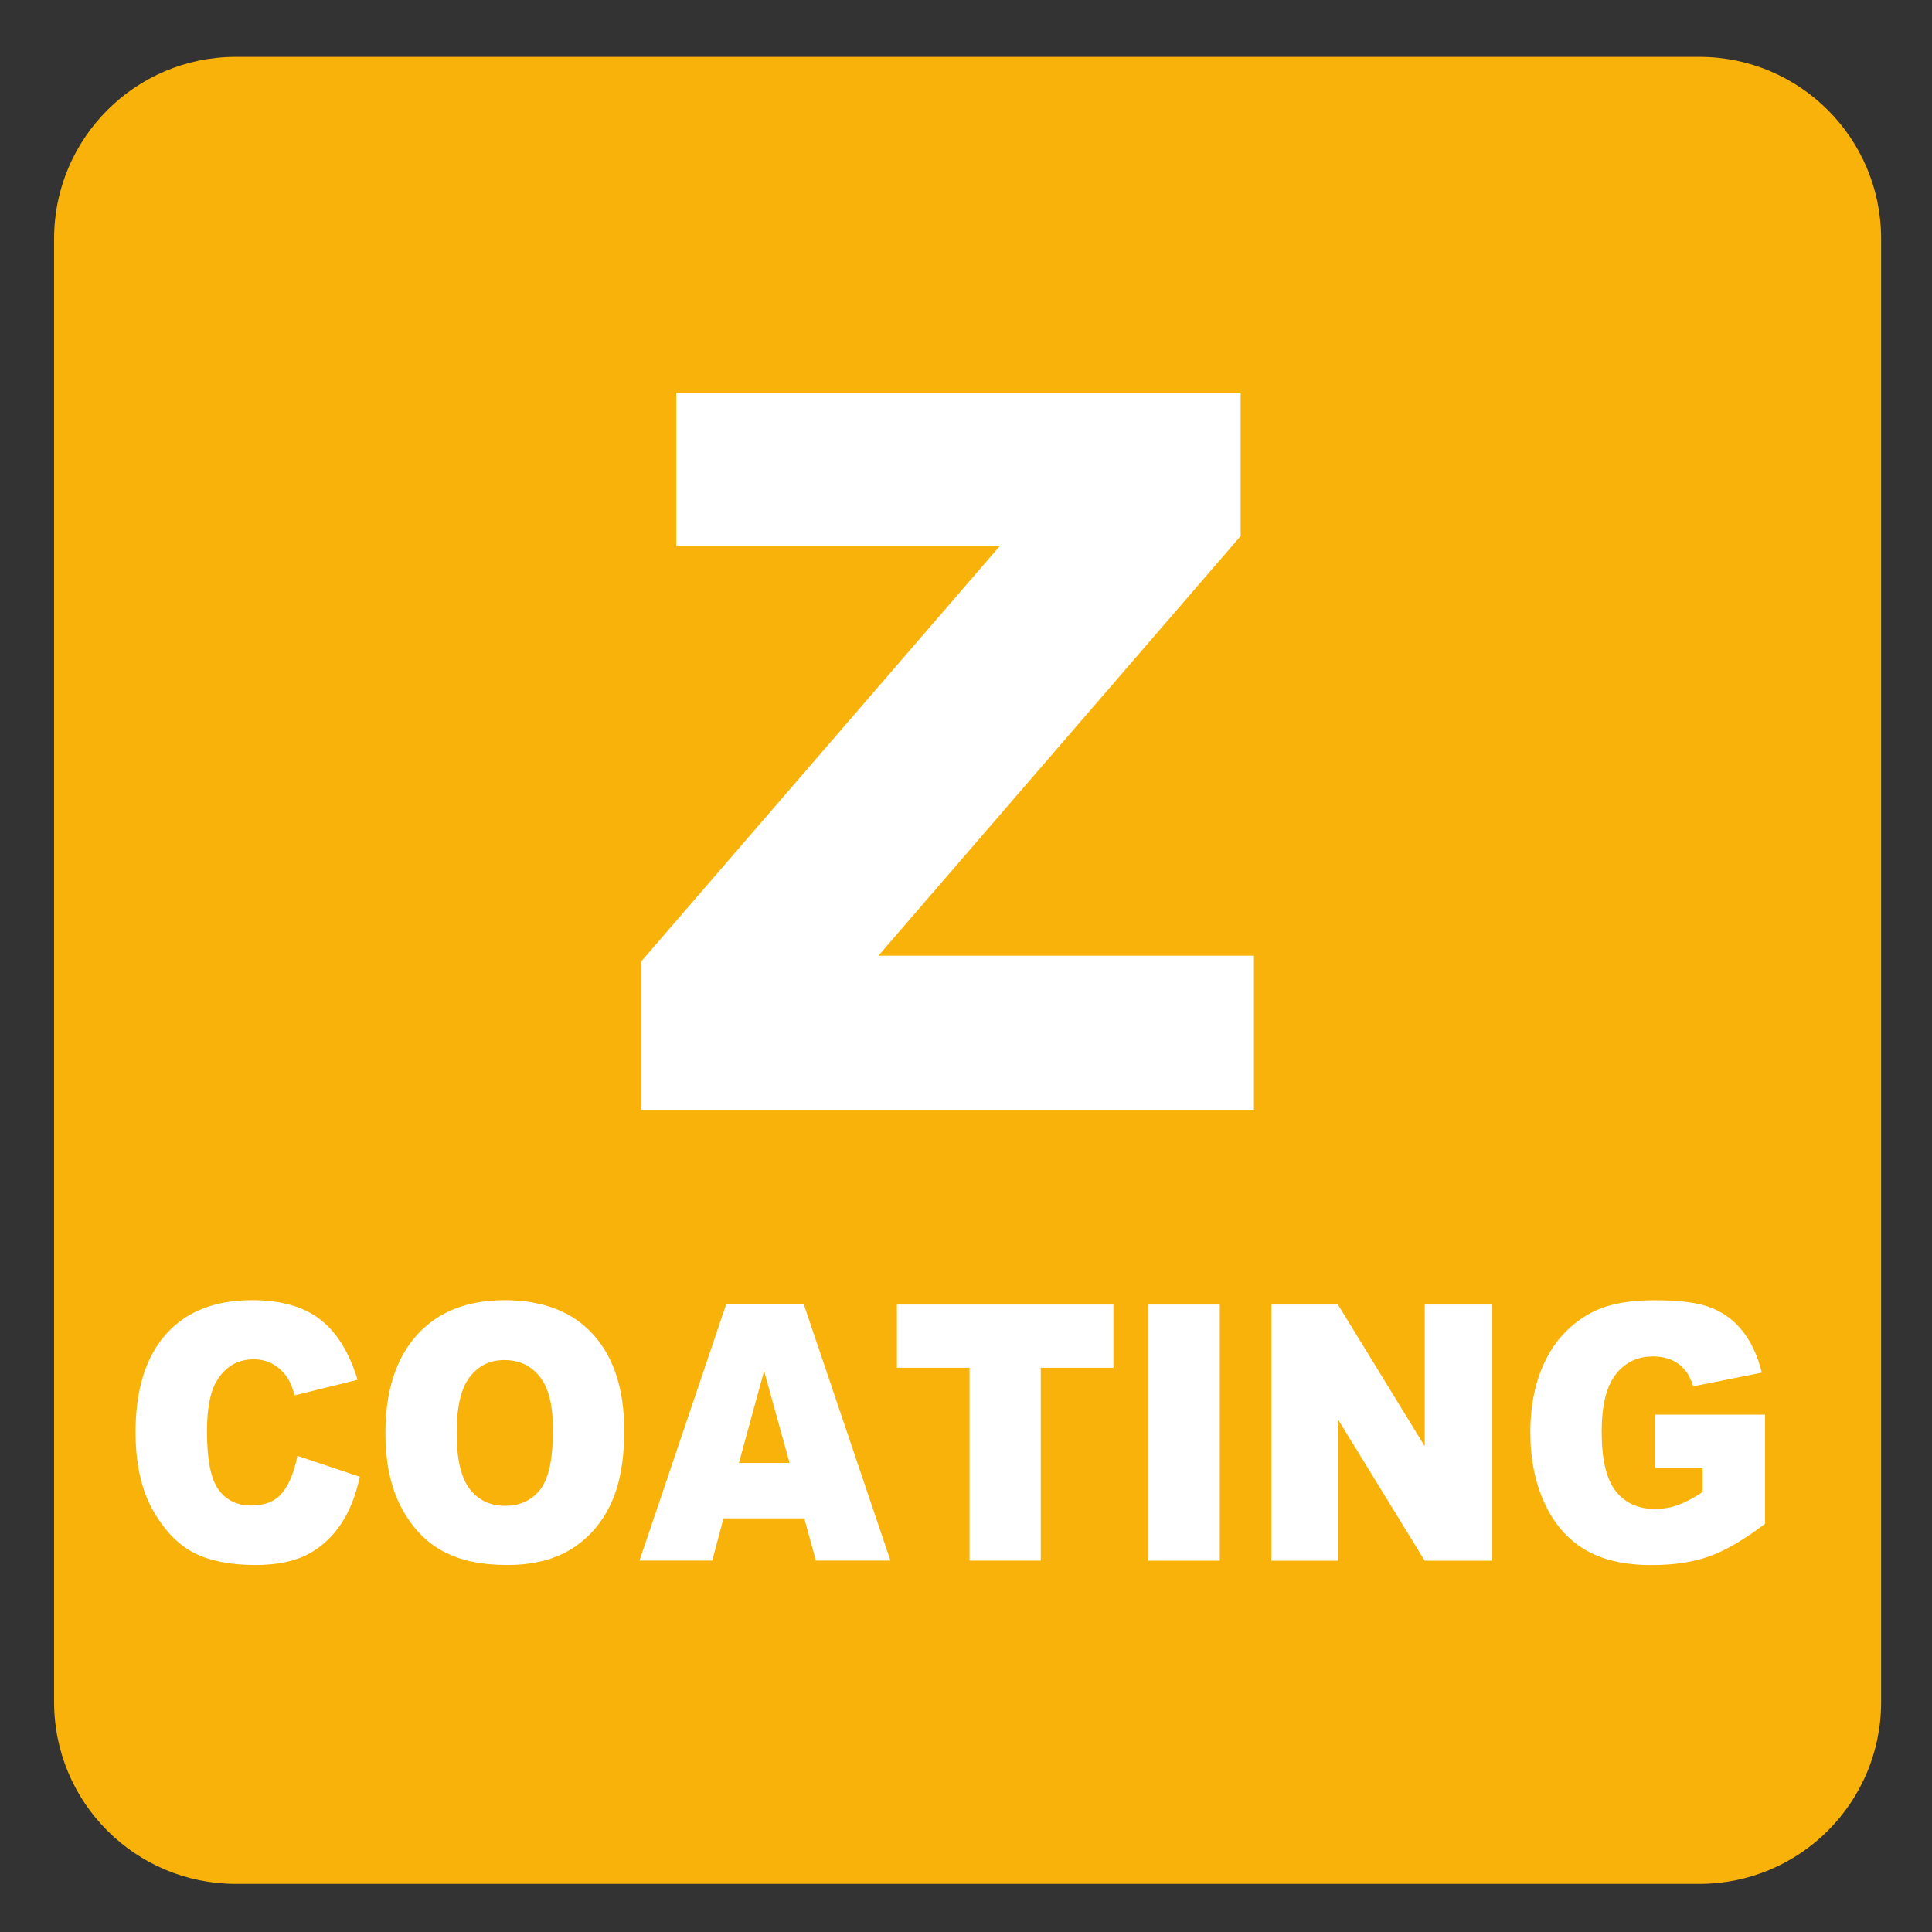
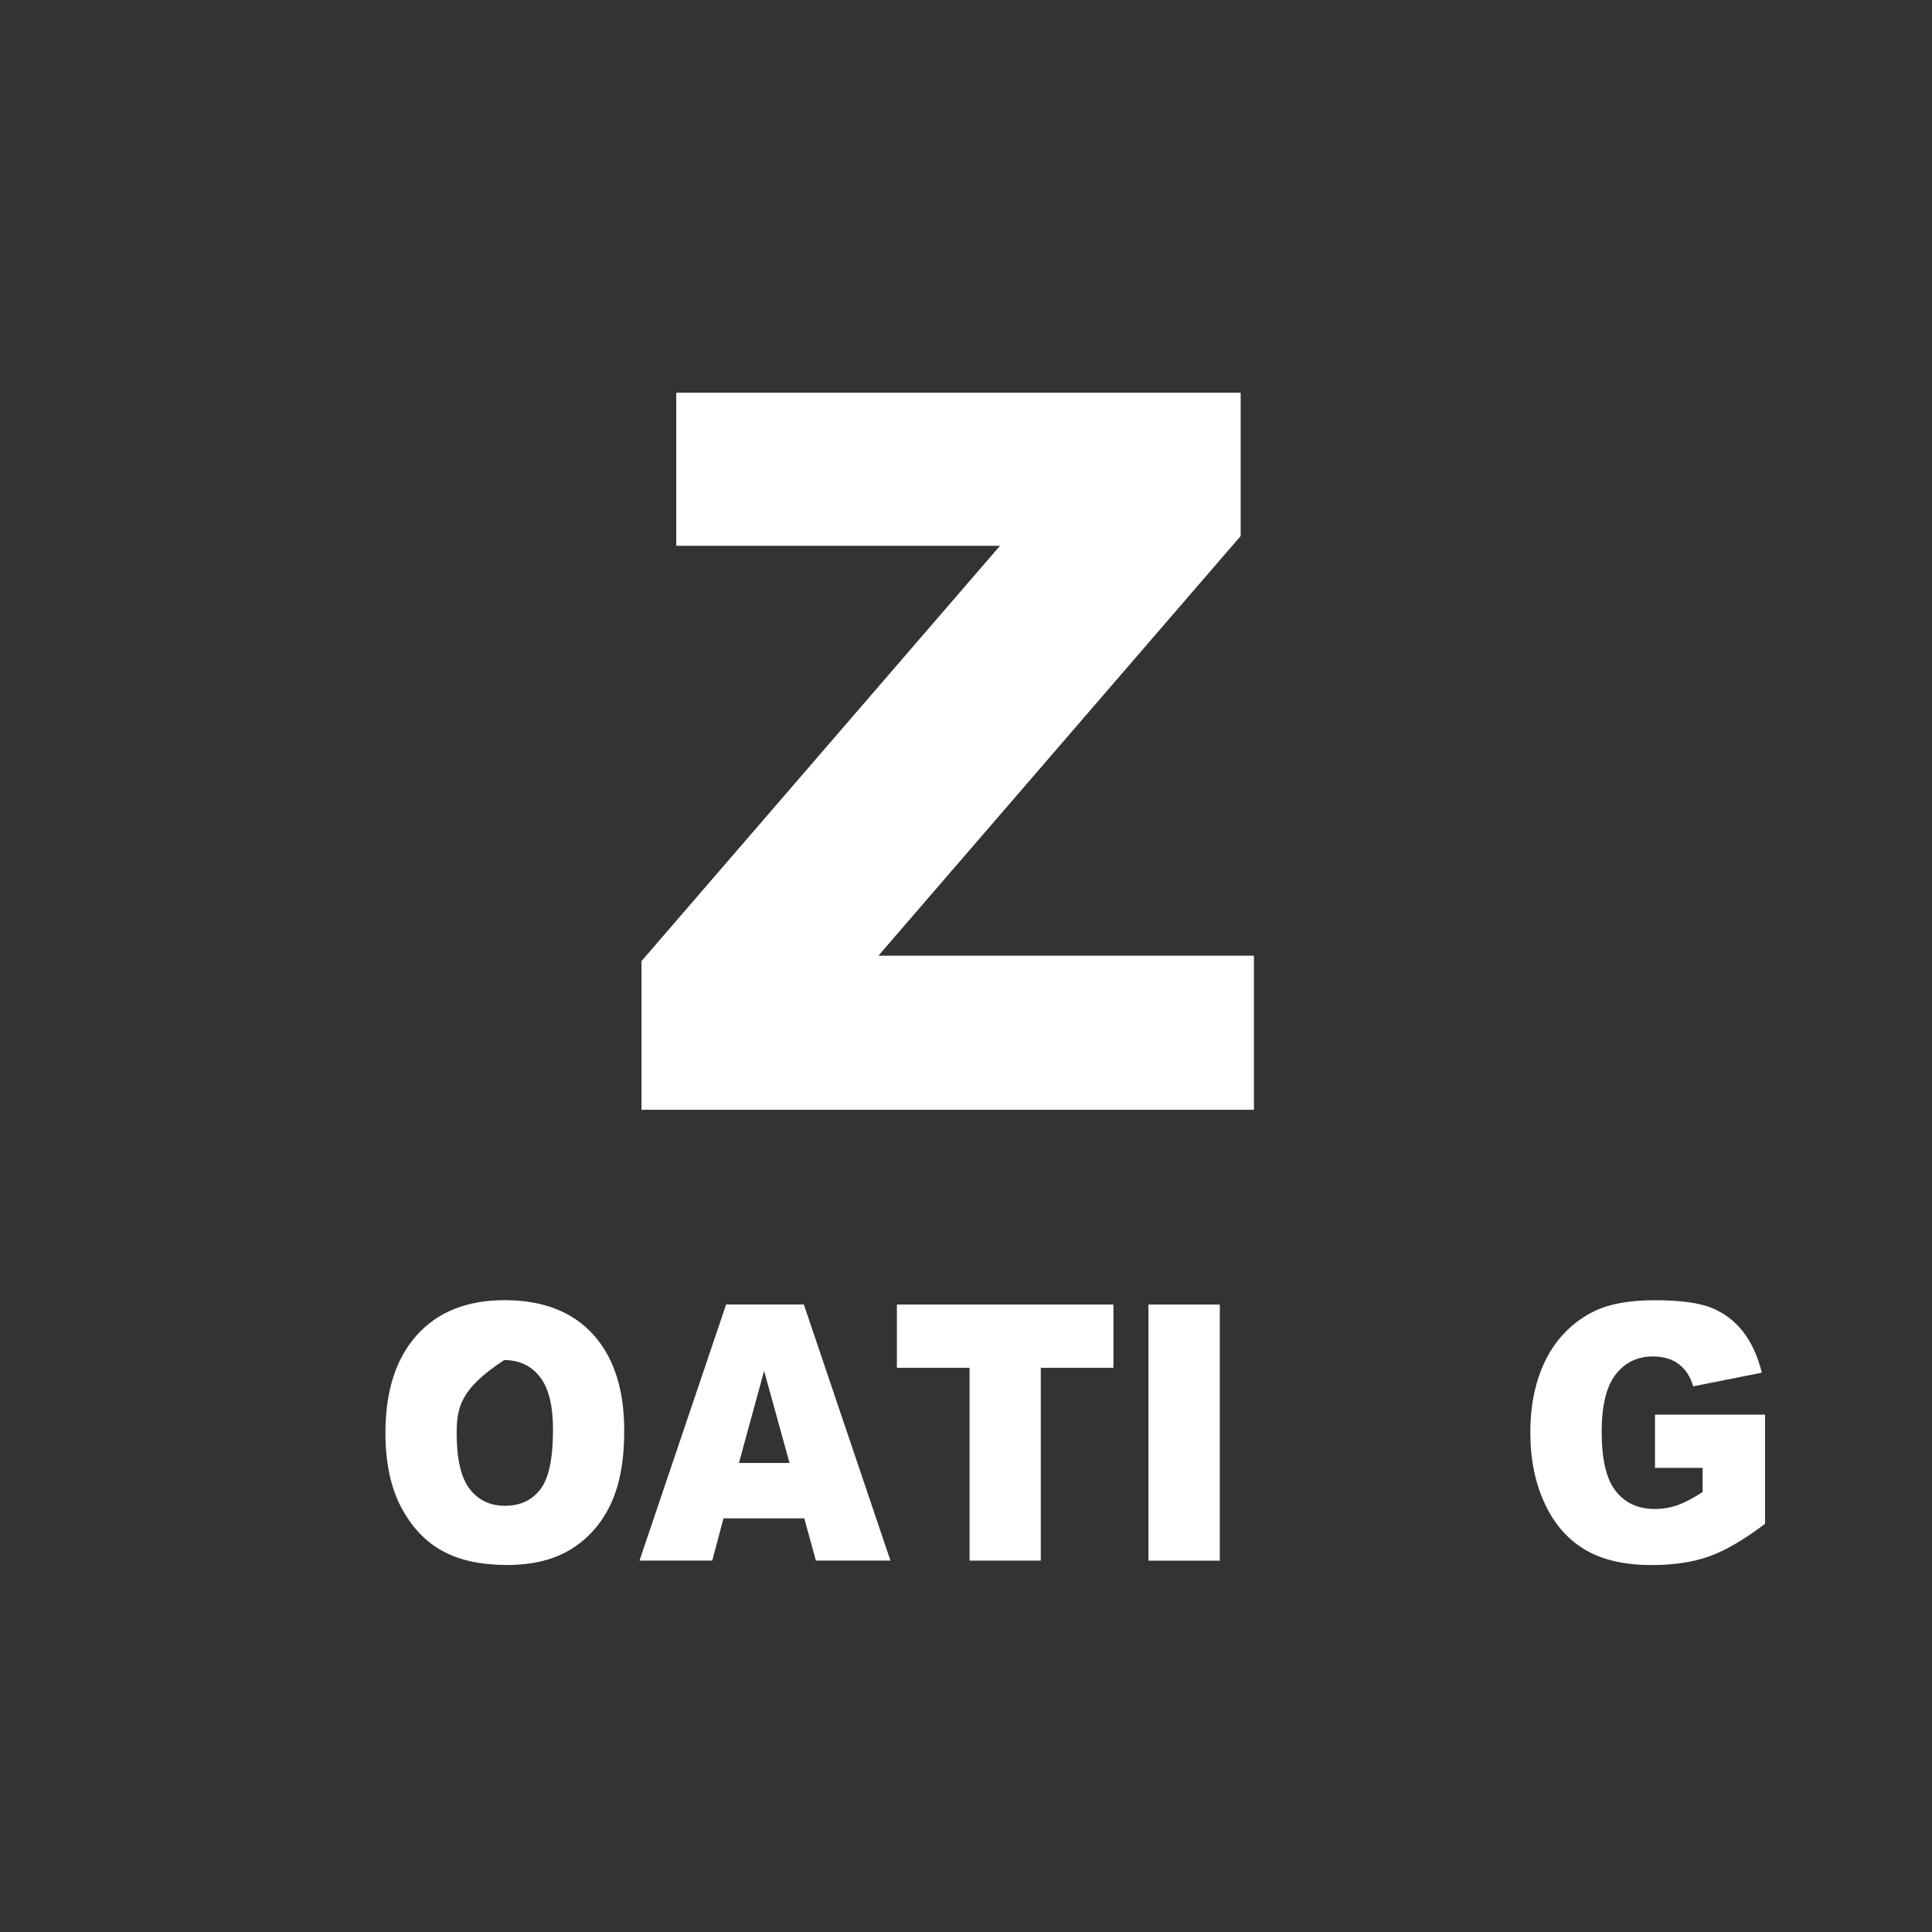
<svg xmlns="http://www.w3.org/2000/svg" version="1.1" x="0px" y="0px" viewBox="0 0 30 30" style="enable-background:new 0 0 30 30;" xml:space="preserve">
  <rect x="0" y="0" width="30" height="30" fill="#333333" stroke="none" />
  <g id="_x31_0080000004_x5F_Z-Coating.svg">
    <g>
-       <path style="fill:#F8B209;" d="M26.389,0.883H3.661c-1.557,0-2.821,1.264-2.821,2.823v22.725c0,1.56,1.264,2.822,2.821,2.822    h22.728c1.557,0,2.821-1.262,2.821-2.822V3.706C29.21,2.147,27.947,0.883,26.389,0.883" />
-     </g>
+       </g>
    <g>
      <path style="fill:#FFFFFF;" d="M10.501,6.098h8.764v2.225l-5.625,6.517h5.831v2.393H9.961v-2.309l5.567-6.449h-5.027V6.098z" />
-       <path style="fill:#FFFFFF;" d="M4.618,22.606l0.969,0.325c-0.065,0.302-0.167,0.555-0.308,0.757s-0.314,0.355-0.521,0.458    c-0.208,0.104-0.472,0.155-0.792,0.155c-0.389,0-0.707-0.063-0.954-0.188c-0.246-0.126-0.459-0.347-0.638-0.663    s-0.269-0.721-0.269-1.215c0-0.657,0.158-1.163,0.472-1.517c0.315-0.354,0.761-0.529,1.337-0.529c0.451,0,0.805,0.101,1.063,0.304    c0.258,0.202,0.449,0.514,0.575,0.933l-0.977,0.241c-0.034-0.121-0.07-0.209-0.107-0.266c-0.062-0.094-0.138-0.166-0.227-0.217    s-0.189-0.076-0.3-0.076c-0.25,0-0.443,0.112-0.576,0.336c-0.101,0.166-0.151,0.428-0.151,0.783c0,0.44,0.06,0.743,0.181,0.906    c0.121,0.164,0.29,0.245,0.508,0.245c0.211,0,0.372-0.065,0.48-0.198C4.49,23.049,4.569,22.857,4.618,22.606z" />
-       <path style="fill:#FFFFFF;" d="M5.985,22.248c0-0.649,0.163-1.154,0.488-1.517c0.326-0.361,0.779-0.542,1.36-0.542    c0.596,0,1.055,0.178,1.377,0.532c0.322,0.355,0.483,0.854,0.483,1.494c0,0.465-0.07,0.846-0.211,1.143    c-0.141,0.298-0.345,0.529-0.61,0.695c-0.267,0.165-0.598,0.248-0.995,0.248c-0.404,0-0.738-0.071-1.002-0.215    c-0.265-0.143-0.479-0.369-0.644-0.678C6.067,23.099,5.985,22.713,5.985,22.248z M7.091,22.253c0,0.402,0.067,0.69,0.201,0.866    c0.135,0.175,0.317,0.263,0.548,0.263c0.238,0,0.421-0.086,0.552-0.258s0.195-0.48,0.195-0.925c0-0.374-0.068-0.647-0.204-0.82    c-0.136-0.173-0.32-0.26-0.553-0.26c-0.223,0-0.402,0.088-0.537,0.264C7.158,21.557,7.091,21.848,7.091,22.253z" />
+       <path style="fill:#FFFFFF;" d="M5.985,22.248c0-0.649,0.163-1.154,0.488-1.517c0.326-0.361,0.779-0.542,1.36-0.542    c0.596,0,1.055,0.178,1.377,0.532c0.322,0.355,0.483,0.854,0.483,1.494c0,0.465-0.07,0.846-0.211,1.143    c-0.141,0.298-0.345,0.529-0.61,0.695c-0.267,0.165-0.598,0.248-0.995,0.248c-0.404,0-0.738-0.071-1.002-0.215    c-0.265-0.143-0.479-0.369-0.644-0.678C6.067,23.099,5.985,22.713,5.985,22.248z M7.091,22.253c0,0.402,0.067,0.69,0.201,0.866    c0.135,0.175,0.317,0.263,0.548,0.263c0.238,0,0.421-0.086,0.552-0.258s0.195-0.48,0.195-0.925c0-0.374-0.068-0.647-0.204-0.82    c-0.136-0.173-0.32-0.26-0.553-0.26C7.158,21.557,7.091,21.848,7.091,22.253z" />
      <path style="fill:#FFFFFF;" d="M12.489,23.577h-1.255l-0.174,0.656H9.93l1.345-3.977h1.207l1.345,3.977h-1.158L12.489,23.577z     M12.26,22.717l-0.395-1.429l-0.391,1.429H12.26z" />
      <path style="fill:#FFFFFF;" d="M13.927,20.257h3.362v0.982h-1.128v2.994h-1.106v-2.994h-1.128V20.257z" />
      <path style="fill:#FFFFFF;" d="M17.833,20.257h1.108v3.977h-1.108V20.257z" />
-       <path style="fill:#FFFFFF;" d="M19.742,20.257h1.033l1.348,2.2v-2.2h1.042v3.977h-1.042l-1.341-2.184v2.184h-1.04V20.257z" />
      <path style="fill:#FFFFFF;" d="M25.699,22.793v-0.827h1.709v1.695c-0.327,0.248-0.616,0.417-0.867,0.506    c-0.252,0.09-0.55,0.135-0.896,0.135c-0.425,0-0.771-0.081-1.038-0.242c-0.269-0.16-0.476-0.4-0.623-0.719    s-0.221-0.684-0.221-1.096c0-0.434,0.08-0.812,0.241-1.133c0.161-0.32,0.397-0.564,0.708-0.73    c0.243-0.129,0.569-0.192,0.979-0.192c0.396,0,0.691,0.039,0.888,0.119c0.195,0.079,0.358,0.203,0.488,0.37    c0.129,0.167,0.227,0.379,0.291,0.636l-1.066,0.212c-0.044-0.15-0.118-0.265-0.224-0.345c-0.104-0.079-0.239-0.119-0.401-0.119    c-0.243,0-0.436,0.094-0.58,0.281c-0.144,0.187-0.216,0.482-0.216,0.888c0,0.431,0.072,0.738,0.219,0.923    c0.146,0.185,0.349,0.276,0.608,0.276c0.124,0,0.242-0.02,0.354-0.06s0.24-0.107,0.386-0.203v-0.375H25.699z" />
    </g>
  </g>
  <g id="Layer_1">
</g>
</svg>